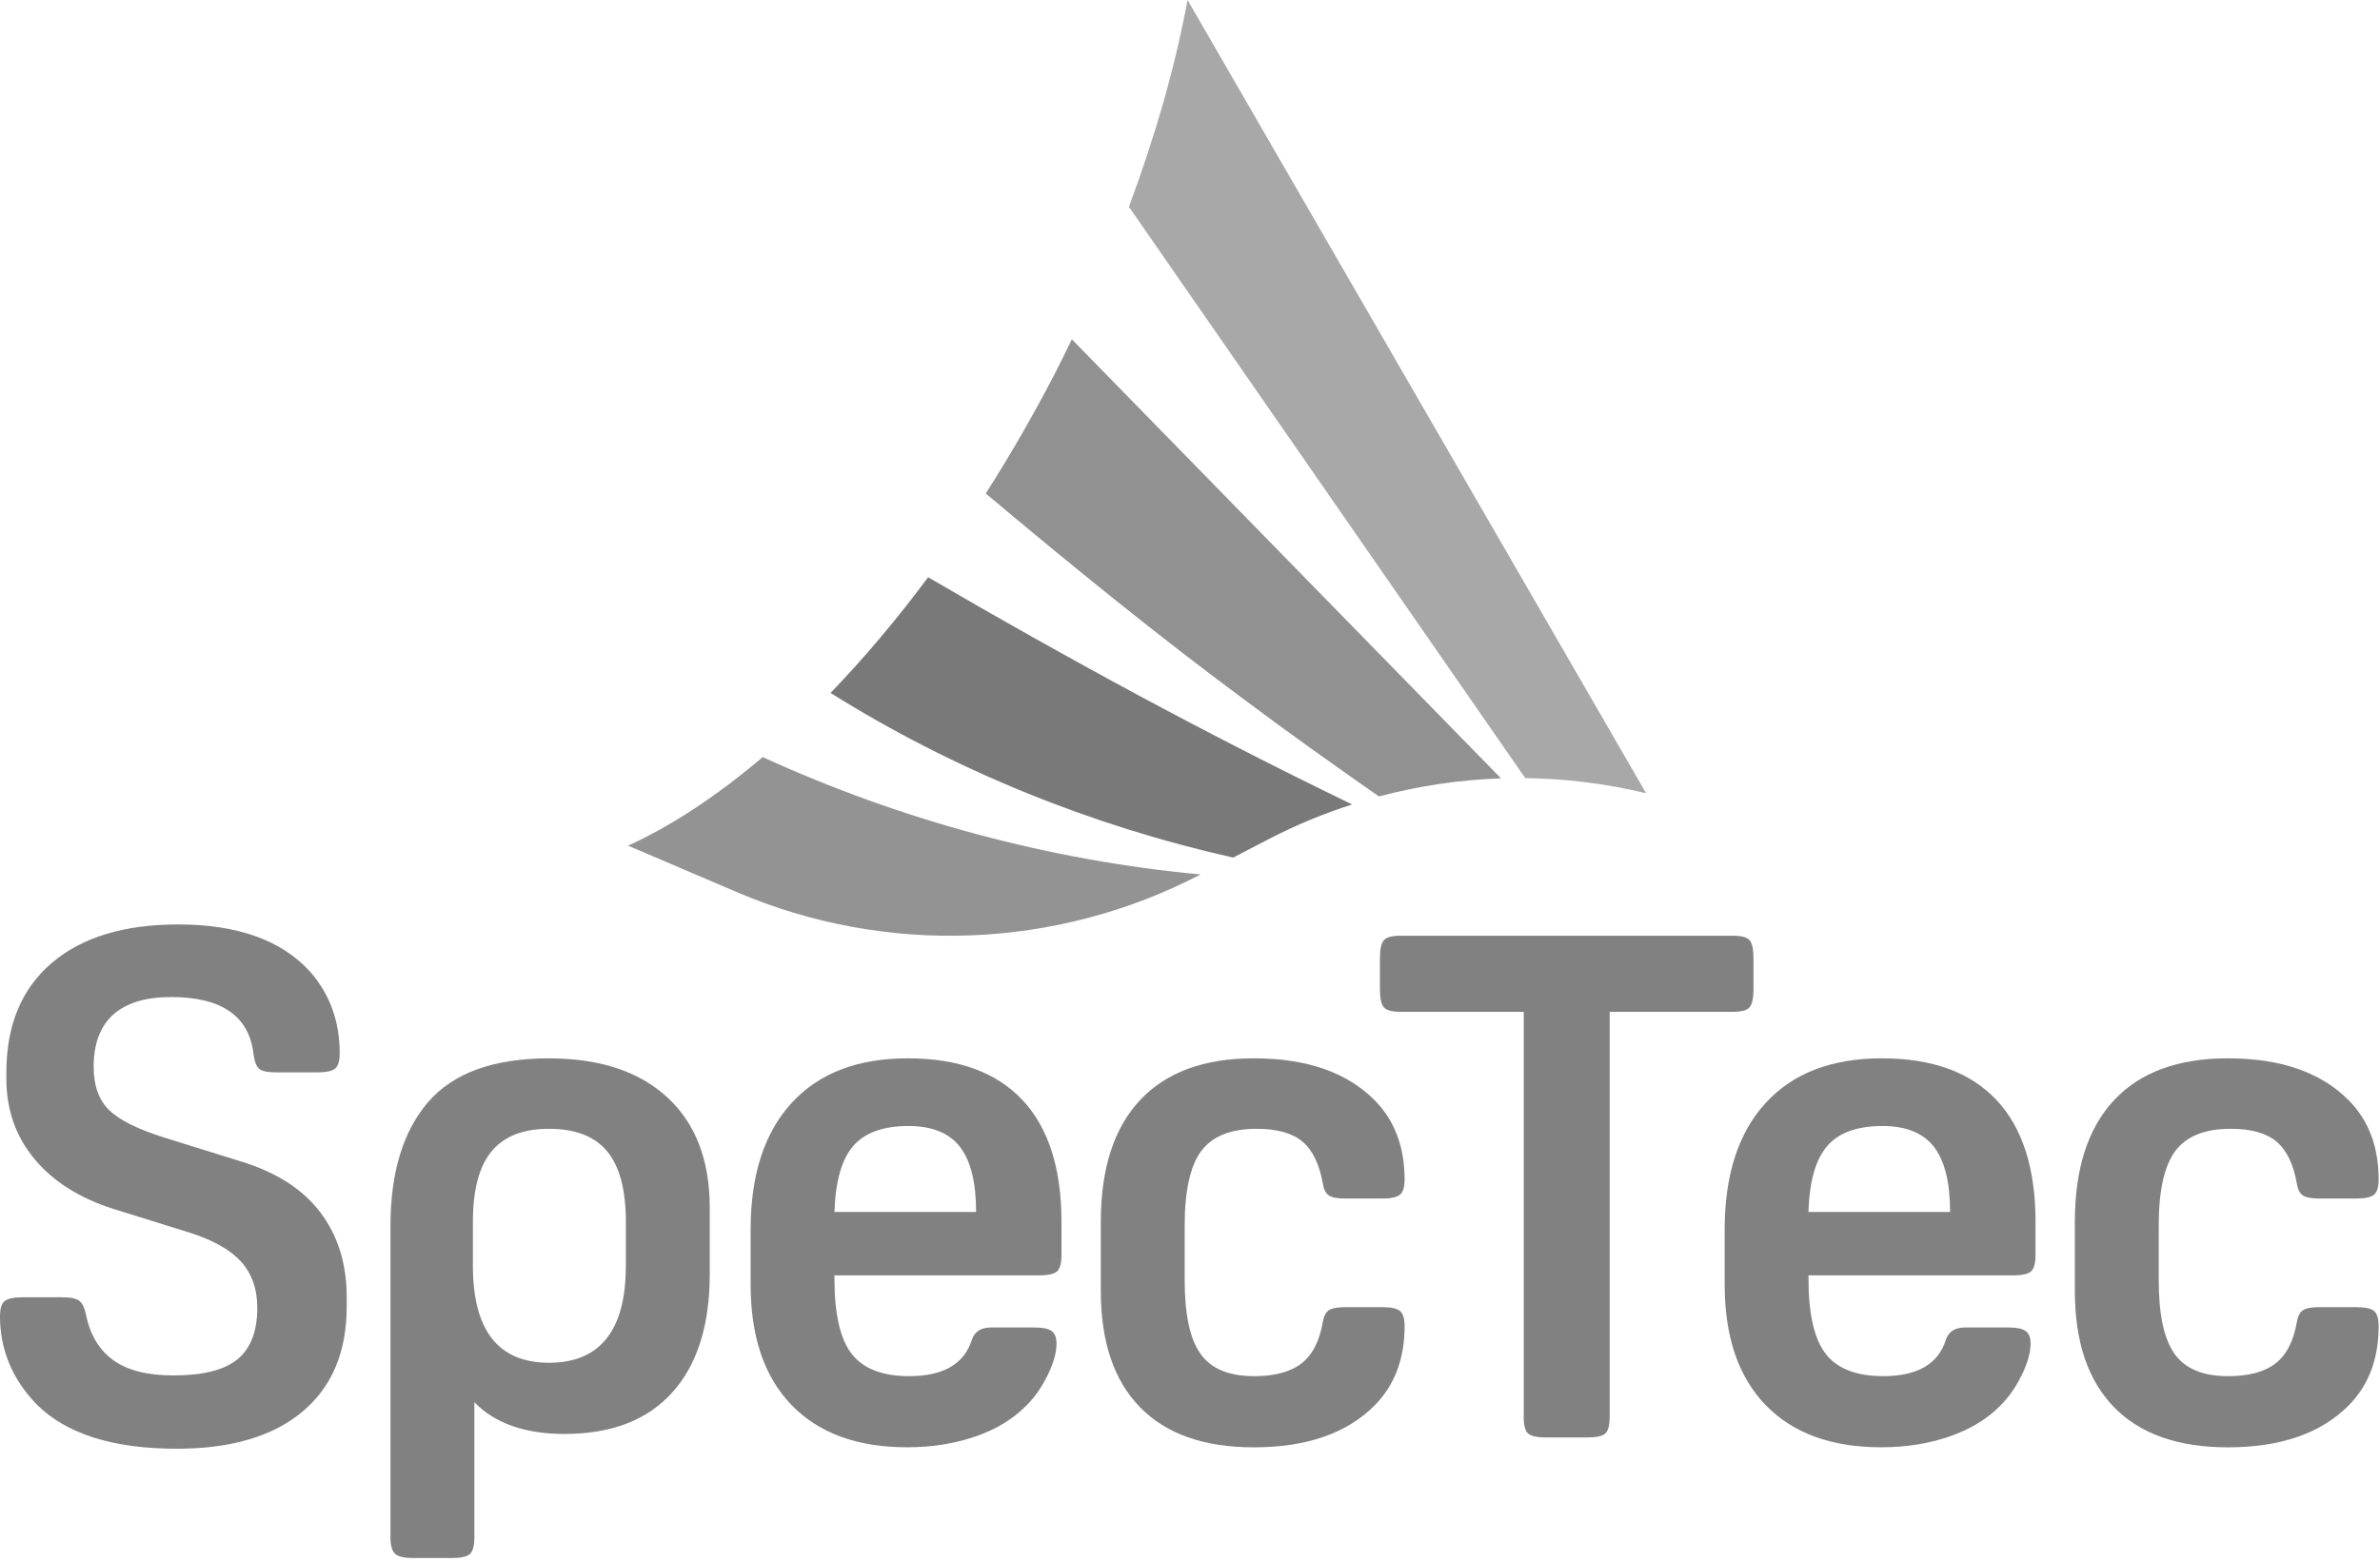
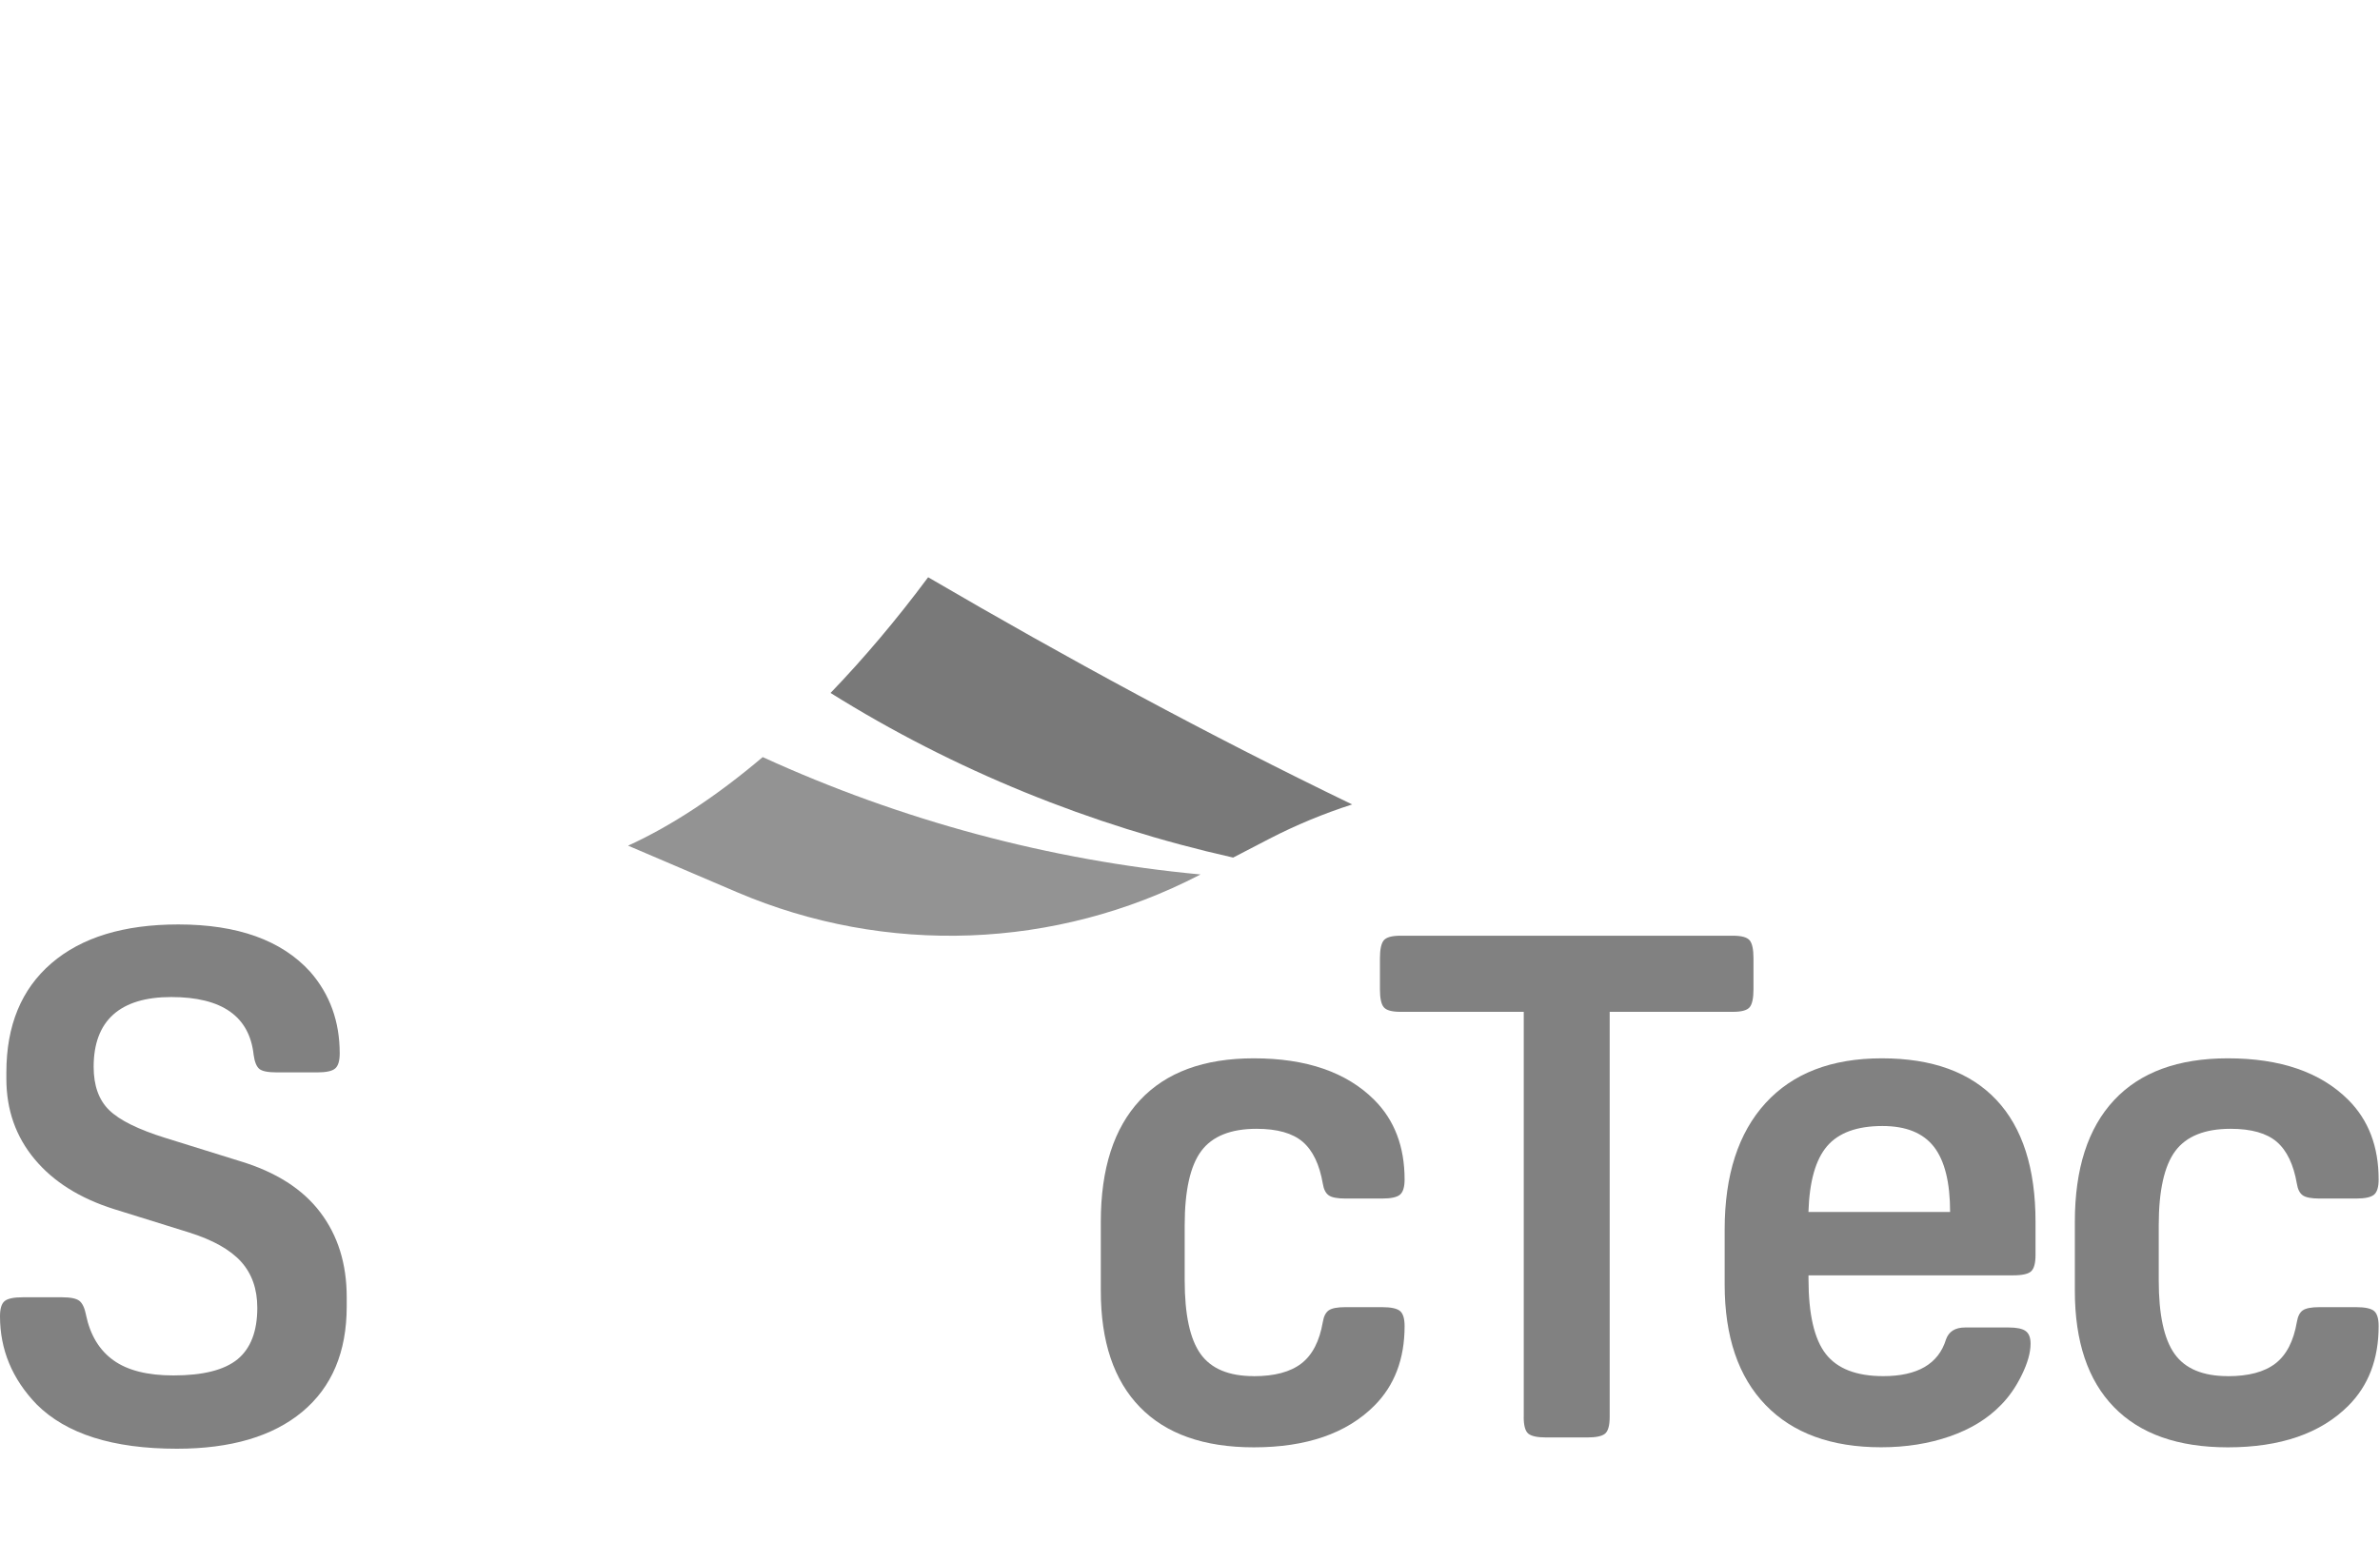
<svg xmlns="http://www.w3.org/2000/svg" width="160" height="105" viewBox="0 0 160 105" fill="none">
  <g clip-path="url(#clip0_17986_12894)">
    <path d="M5.78 88.408C6.063 89.765 6.68 90.786 7.629 91.463C8.576 92.143 9.92 92.48 11.658 92.48C13.649 92.48 15.084 92.116 15.97 91.392C16.852 90.664 17.297 89.512 17.297 87.933C17.297 86.669 16.933 85.635 16.206 84.83C15.478 84.025 14.309 83.368 12.699 82.863L7.677 81.3C5.369 80.573 3.584 79.451 2.324 77.935C1.061 76.419 0.428 74.617 0.428 72.536V72.108C0.428 68.948 1.438 66.503 3.459 64.765C5.48 63.026 8.323 62.157 11.988 62.157C15.97 62.157 18.92 63.215 20.847 65.331C22.174 66.846 22.838 68.679 22.838 70.828C22.838 71.333 22.733 71.673 22.528 71.845C22.323 72.02 21.918 72.104 21.319 72.104H18.617C18.018 72.104 17.624 72.027 17.432 71.869C17.243 71.71 17.115 71.394 17.051 70.922C16.768 68.332 14.919 67.038 11.507 67.038C8.094 67.038 6.296 68.601 6.296 71.727C6.296 72.99 6.643 73.964 7.34 74.641C8.034 75.321 9.297 75.944 11.129 76.514L16.152 78.077C18.553 78.804 20.345 79.946 21.531 81.512C22.717 83.075 23.309 84.978 23.309 87.222V87.838C23.309 90.904 22.312 93.265 20.325 94.922C18.334 96.579 15.522 97.408 11.89 97.408C7.596 97.408 4.453 96.414 2.462 94.424C0.819 92.719 0 90.745 0 88.502C0 87.997 0.101 87.656 0.307 87.485C0.512 87.313 0.916 87.225 1.516 87.225H4.17C4.739 87.225 5.123 87.303 5.332 87.461C5.538 87.619 5.686 87.936 5.784 88.408H5.78Z" fill="#818181" />
-     <path d="M37.952 96.414C35.298 96.414 33.276 95.704 31.889 94.282V103.38C31.889 103.916 31.794 104.28 31.606 104.472C31.417 104.66 31.006 104.755 30.373 104.755H27.766C27.166 104.755 26.762 104.66 26.56 104.472C26.354 104.283 26.25 103.919 26.25 103.38V82.439C26.25 78.838 27.096 76.059 28.783 74.099C30.474 72.141 33.182 71.161 36.911 71.161C40.323 71.161 42.974 72.037 44.871 73.792C46.767 75.544 47.714 78.016 47.714 81.206V85.659C47.714 89.102 46.875 91.756 45.201 93.618C43.527 95.481 41.108 96.414 37.952 96.414ZM42.075 85.137V82.152C42.075 80.003 41.654 78.427 40.818 77.413C39.98 76.403 38.679 75.897 36.911 75.897C35.143 75.897 33.886 76.403 33.047 77.413C32.209 78.424 31.791 80.003 31.791 82.152V85.09C31.791 89.448 33.495 91.628 36.908 91.628C40.32 91.628 42.072 89.465 42.072 85.137H42.075Z" fill="#818181" />
-     <path d="M69.838 85.753H56.098V85.989C56.098 88.357 56.485 90.041 57.26 91.035C58.035 92.029 59.321 92.527 61.123 92.527C63.428 92.527 64.835 91.705 65.341 90.061C65.529 89.526 65.957 89.256 66.621 89.256H69.558C70.094 89.256 70.474 89.334 70.693 89.492C70.915 89.65 71.027 89.937 71.027 90.344C71.027 90.944 70.828 91.648 70.434 92.453C70.04 93.258 69.572 93.928 69.036 94.467C68.15 95.383 67.005 96.088 65.6 96.576C64.195 97.064 62.656 97.31 60.982 97.31C57.634 97.31 55.044 96.364 53.211 94.467C51.379 92.571 50.462 89.869 50.462 86.366V82.671C50.462 79.006 51.379 76.173 53.211 74.166C55.044 72.162 57.647 71.158 61.029 71.158C64.411 71.158 66.974 72.091 68.729 73.954C70.481 75.816 71.36 78.552 71.36 82.152V84.379C71.36 84.918 71.266 85.278 71.077 85.467C70.888 85.656 70.478 85.75 69.844 85.75L69.838 85.753ZM61.073 75.709C59.368 75.709 58.129 76.16 57.354 77.059C56.58 77.959 56.162 79.437 56.098 81.489H65.62C65.62 79.498 65.257 78.04 64.532 77.106C63.805 76.173 62.653 75.709 61.073 75.709Z" fill="#818181" />
-     <path d="M84.288 92.531C85.679 92.531 86.743 92.248 87.485 91.678C88.226 91.109 88.707 90.179 88.93 88.882C88.994 88.502 89.125 88.243 89.331 88.101C89.536 87.96 89.906 87.889 90.445 87.889H92.911C93.511 87.889 93.915 87.976 94.12 88.148C94.326 88.323 94.427 88.66 94.427 89.165C94.427 91.375 93.746 93.16 92.389 94.518C90.526 96.381 87.825 97.314 84.288 97.314C80.94 97.314 78.39 96.414 76.635 94.612C74.88 92.81 74.004 90.206 74.004 86.794V82.152C74.004 78.582 74.88 75.86 76.635 73.977C78.386 72.098 80.94 71.158 84.288 71.158C87.825 71.158 90.526 72.091 92.389 73.954C93.746 75.311 94.427 77.096 94.427 79.306C94.427 79.811 94.323 80.151 94.12 80.323C93.915 80.499 93.511 80.586 92.911 80.586H90.445C89.906 80.586 89.536 80.515 89.331 80.374C89.125 80.232 88.99 79.97 88.93 79.592C88.707 78.299 88.259 77.359 87.579 76.773C86.898 76.19 85.864 75.897 84.477 75.897C82.739 75.897 81.499 76.396 80.758 77.389C80.017 78.383 79.643 80.05 79.643 82.388V86.083C79.643 88.391 79.997 90.038 80.711 91.035C81.421 92.029 82.614 92.527 84.288 92.527V92.531Z" fill="#818181" />
+     <path d="M84.288 92.531C85.679 92.531 86.743 92.248 87.485 91.678C88.226 91.109 88.707 90.179 88.93 88.882C88.994 88.502 89.125 88.243 89.331 88.101C89.536 87.96 89.906 87.889 90.445 87.889H92.911C93.511 87.889 93.915 87.976 94.12 88.148C94.326 88.323 94.427 88.66 94.427 89.165C94.427 91.375 93.746 93.16 92.389 94.518C90.526 96.381 87.825 97.314 84.288 97.314C80.94 97.314 78.39 96.414 76.635 94.612C74.88 92.81 74.004 90.206 74.004 86.794V82.152C74.004 78.582 74.88 75.86 76.635 73.977C78.386 72.098 80.94 71.158 84.288 71.158C87.825 71.158 90.526 72.091 92.389 73.954C93.746 75.311 94.427 77.096 94.427 79.306C94.427 79.811 94.323 80.151 94.12 80.323C93.915 80.499 93.511 80.586 92.911 80.586H90.445C89.906 80.586 89.536 80.515 89.331 80.374C89.125 80.232 88.99 79.97 88.93 79.592C88.707 78.299 88.259 77.359 87.579 76.773C86.898 76.19 85.864 75.897 84.477 75.897C82.739 75.897 81.499 76.396 80.758 77.389C80.017 78.383 79.643 80.05 79.643 82.388V86.083C79.643 88.391 79.997 90.038 80.711 91.035C81.421 92.029 82.614 92.527 84.288 92.527V92.531" fill="#818181" />
    <path d="M102.437 95.276V68.032H94.144C93.575 68.032 93.204 67.931 93.029 67.725C92.854 67.52 92.769 67.116 92.769 66.516V64.431C92.769 63.832 92.857 63.427 93.029 63.222C93.204 63.017 93.575 62.915 94.144 62.915H116.507C117.076 62.915 117.447 63.017 117.622 63.222C117.794 63.427 117.881 63.832 117.881 64.431V66.516C117.881 67.116 117.794 67.52 117.622 67.725C117.447 67.931 117.076 68.032 116.507 68.032H108.214V95.276C108.214 95.845 108.109 96.216 107.907 96.391C107.702 96.566 107.298 96.65 106.698 96.65H103.949C103.35 96.65 102.946 96.563 102.74 96.391C102.535 96.219 102.434 95.845 102.434 95.276H102.437Z" fill="#818181" />
    <path d="M135.32 85.753H121.58V85.989C121.58 88.357 121.967 90.041 122.742 91.035C123.517 92.029 124.803 92.527 126.605 92.527C128.909 92.527 130.317 91.705 130.823 90.061C131.011 89.526 131.439 89.256 132.103 89.256H135.04C135.575 89.256 135.956 89.334 136.175 89.492C136.397 89.65 136.509 89.937 136.509 90.344C136.509 90.944 136.31 91.648 135.916 92.453C135.522 93.258 135.053 93.928 134.518 94.467C133.632 95.383 132.487 96.088 131.082 96.576C129.677 97.064 128.138 97.31 126.464 97.31C123.116 97.31 120.525 96.364 118.693 94.467C116.861 92.571 115.944 89.869 115.944 86.366V82.671C115.944 79.006 116.861 76.173 118.693 74.166C120.525 72.162 123.129 71.158 126.511 71.158C129.893 71.158 132.456 72.091 134.211 73.954C135.963 75.816 136.842 78.552 136.842 82.152V84.379C136.842 84.918 136.748 85.278 136.559 85.467C136.37 85.656 135.959 85.75 135.326 85.75L135.32 85.753ZM126.552 75.709C124.847 75.709 123.607 76.16 122.833 77.059C122.058 77.959 121.64 79.437 121.576 81.489H131.099C131.099 79.498 130.735 78.04 130.011 77.106C129.283 76.173 128.131 75.709 126.552 75.709Z" fill="#818181" />
    <path d="M149.77 92.531C151.161 92.531 152.226 92.248 152.967 91.678C153.708 91.109 154.189 90.179 154.412 88.882C154.476 88.502 154.607 88.243 154.813 88.101C155.018 87.96 155.389 87.889 155.928 87.889H158.393C158.993 87.889 159.397 87.976 159.603 88.148C159.808 88.323 159.909 88.66 159.909 89.165C159.909 91.375 159.229 93.16 157.871 94.518C156.008 96.381 153.307 97.314 149.77 97.314C146.422 97.314 143.872 96.414 142.117 94.612C140.362 92.81 139.486 90.206 139.486 86.794V82.152C139.486 78.582 140.362 75.86 142.117 73.977C143.869 72.098 146.422 71.158 149.77 71.158C153.307 71.158 156.008 72.091 157.871 73.954C159.229 75.311 159.909 77.096 159.909 79.306C159.909 79.811 159.805 80.151 159.603 80.323C159.397 80.499 158.993 80.586 158.393 80.586H155.928C155.389 80.586 155.018 80.515 154.813 80.374C154.607 80.232 154.472 79.97 154.412 79.592C154.189 78.299 153.741 77.359 153.061 76.773C152.381 76.19 151.347 75.897 149.959 75.897C148.221 75.897 146.981 76.396 146.24 77.389C145.499 78.383 145.125 80.05 145.125 82.388V86.083C145.125 88.391 145.479 90.038 146.193 91.035C146.904 92.029 148.096 92.527 149.77 92.527V92.531Z" fill="#818181" />
-     <path d="M100.911 52.335C98.139 52.426 95.383 52.837 92.699 53.551C89.617 51.395 86.552 49.219 83.554 46.969C77.804 42.708 72.02 38.016 66.27 33.179C67.884 30.649 69.43 27.982 70.885 25.176C71.293 24.387 71.677 23.602 72.057 22.814L100.908 52.335H100.911Z" fill="#919191" />
    <path d="M62.397 38.811C60.268 41.674 58.065 44.275 55.835 46.592C64.121 51.776 73.314 55.508 82.9 57.661L85.322 56.404C87.124 55.471 88.99 54.703 90.9 54.087C81.203 49.405 71.707 44.251 62.397 38.814V38.811Z" fill="#797979" />
    <path d="M51.274 50.904C48.206 53.507 45.147 55.528 42.223 56.859L49.546 59.988C59.564 64.266 70.973 63.842 80.643 58.83L80.707 58.796C70.565 57.849 60.564 55.154 51.274 50.904Z" fill="#939393" />
-     <path d="M79.835 0C79.02 4.396 77.692 9.088 75.894 13.905L102.538 52.318C105.256 52.352 107.985 52.689 110.663 53.336L79.835 0Z" fill="#A8A8A8" />
  </g>
  <defs>
    <clipPath id="clip0_17986_12894">
      <rect width="160" height="104.758" fill="white" />
    </clipPath>
  </defs>
</svg>